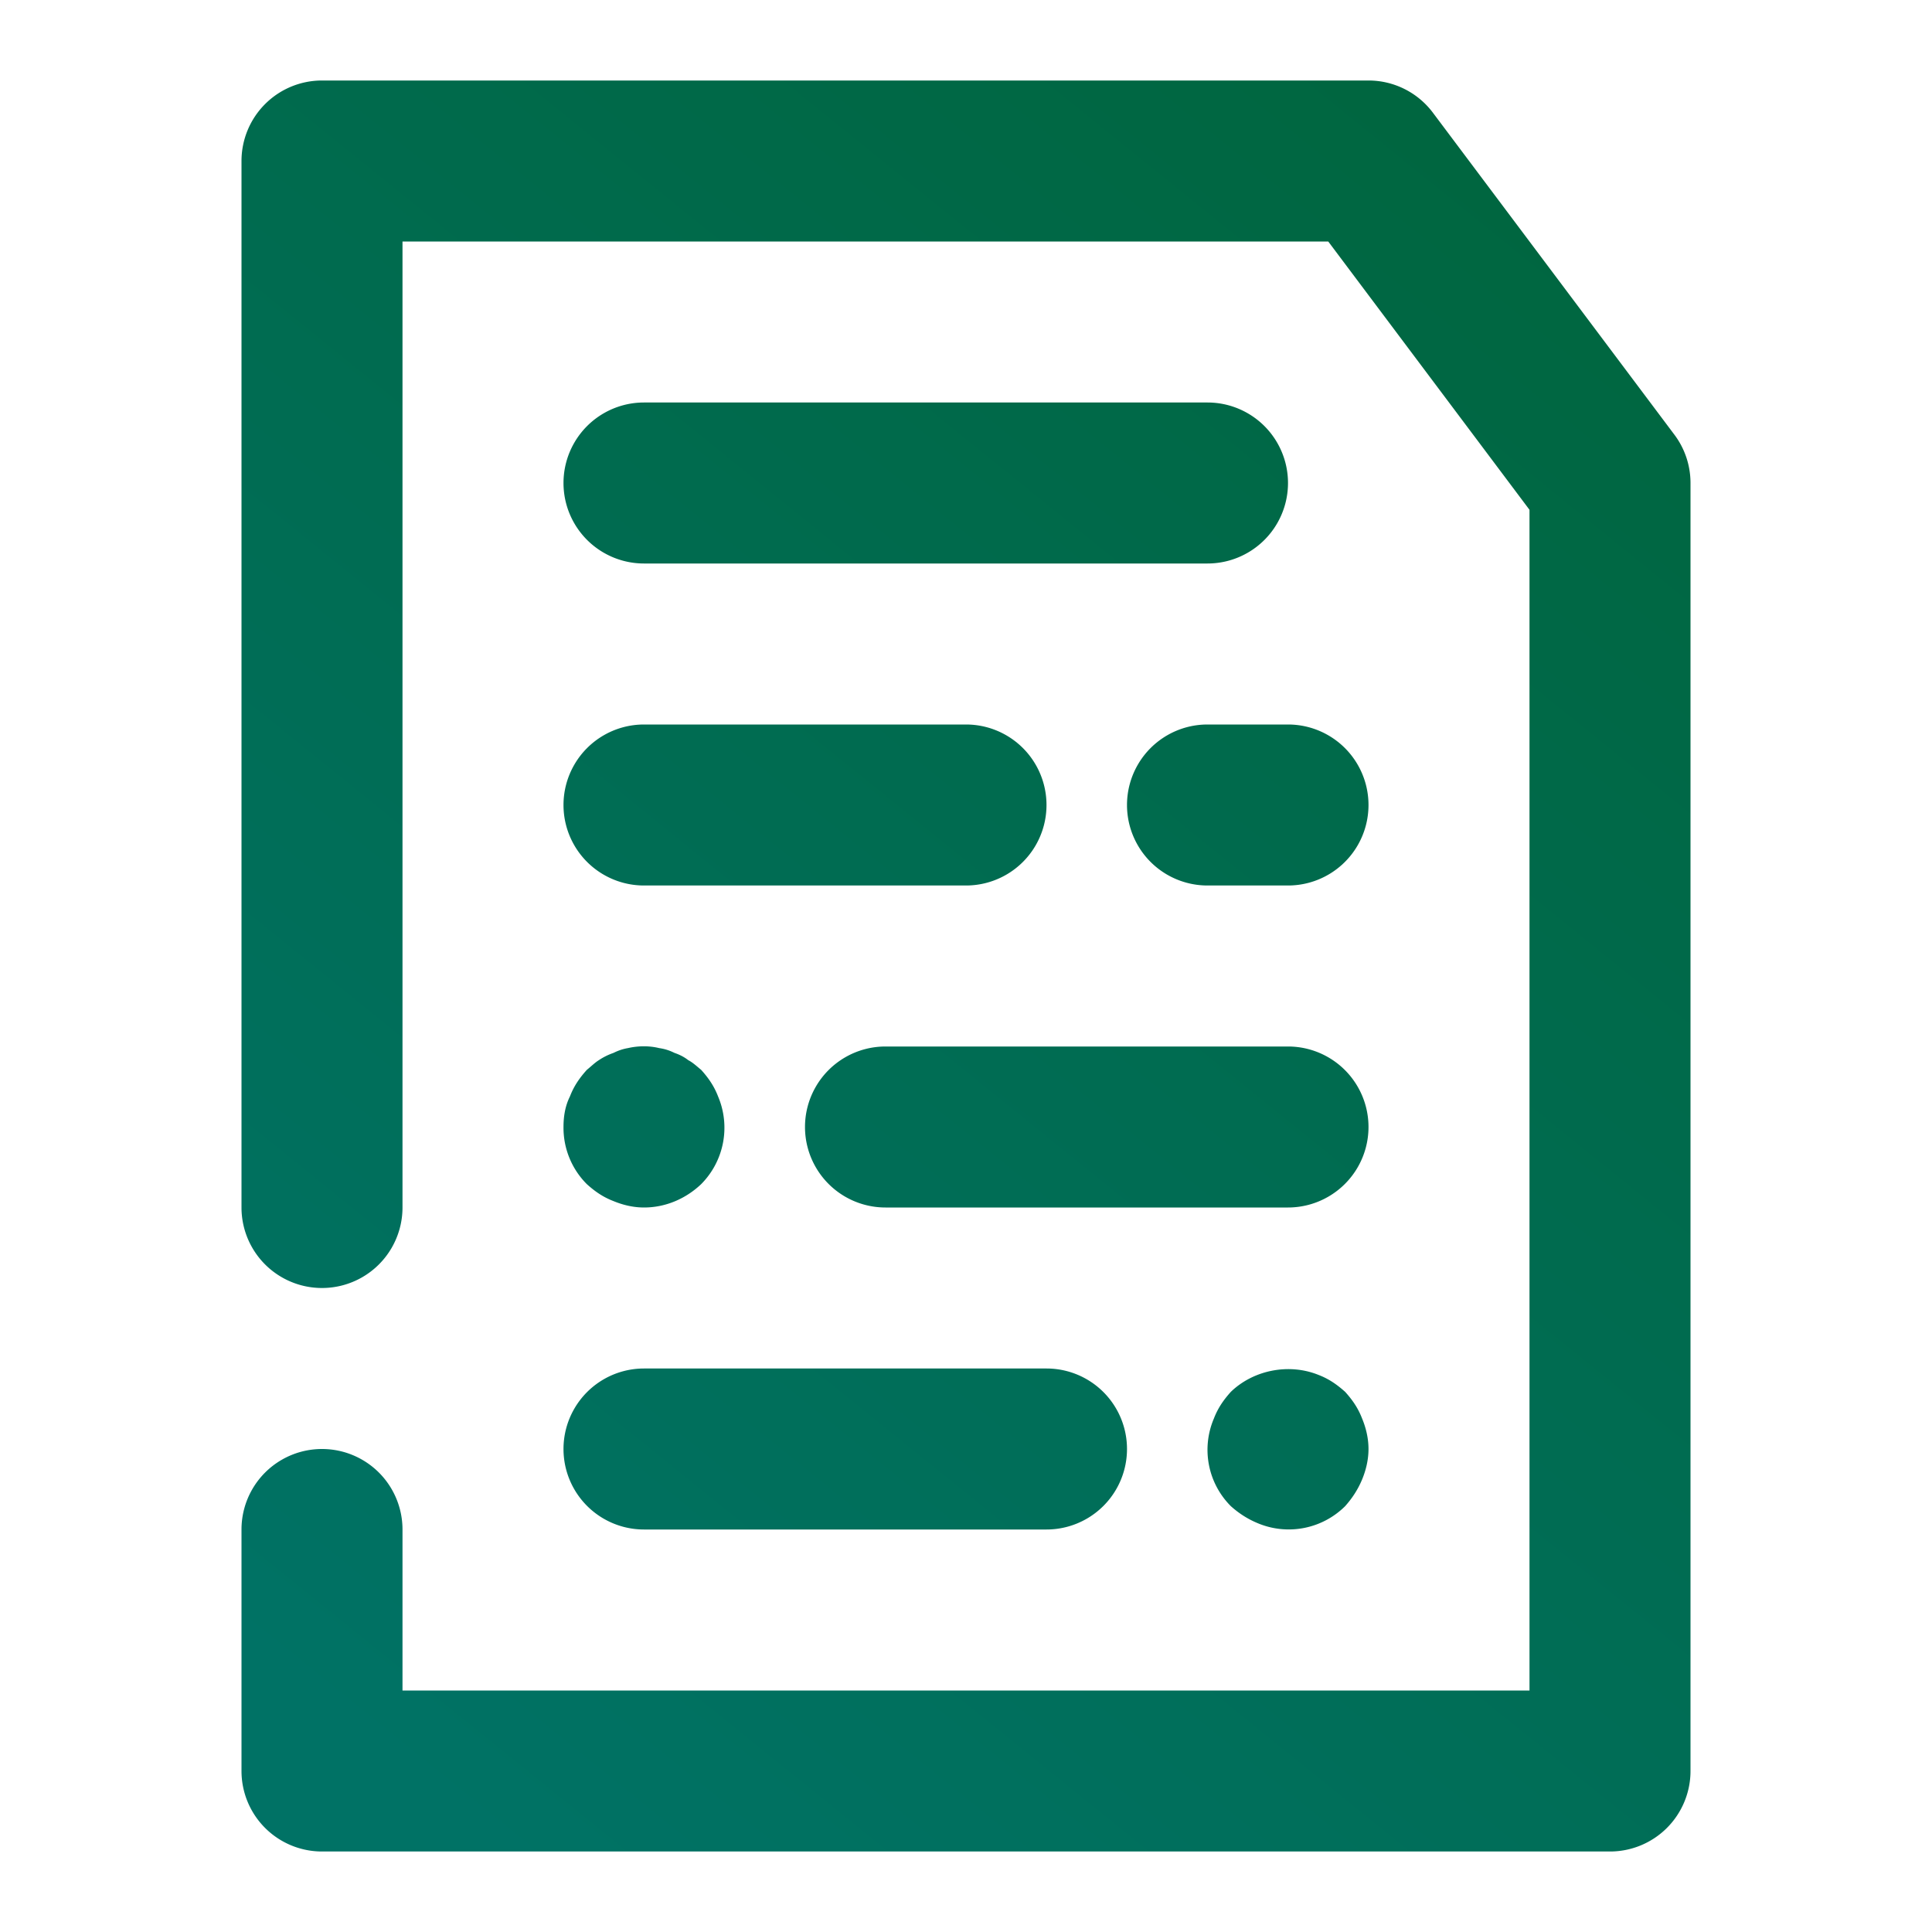
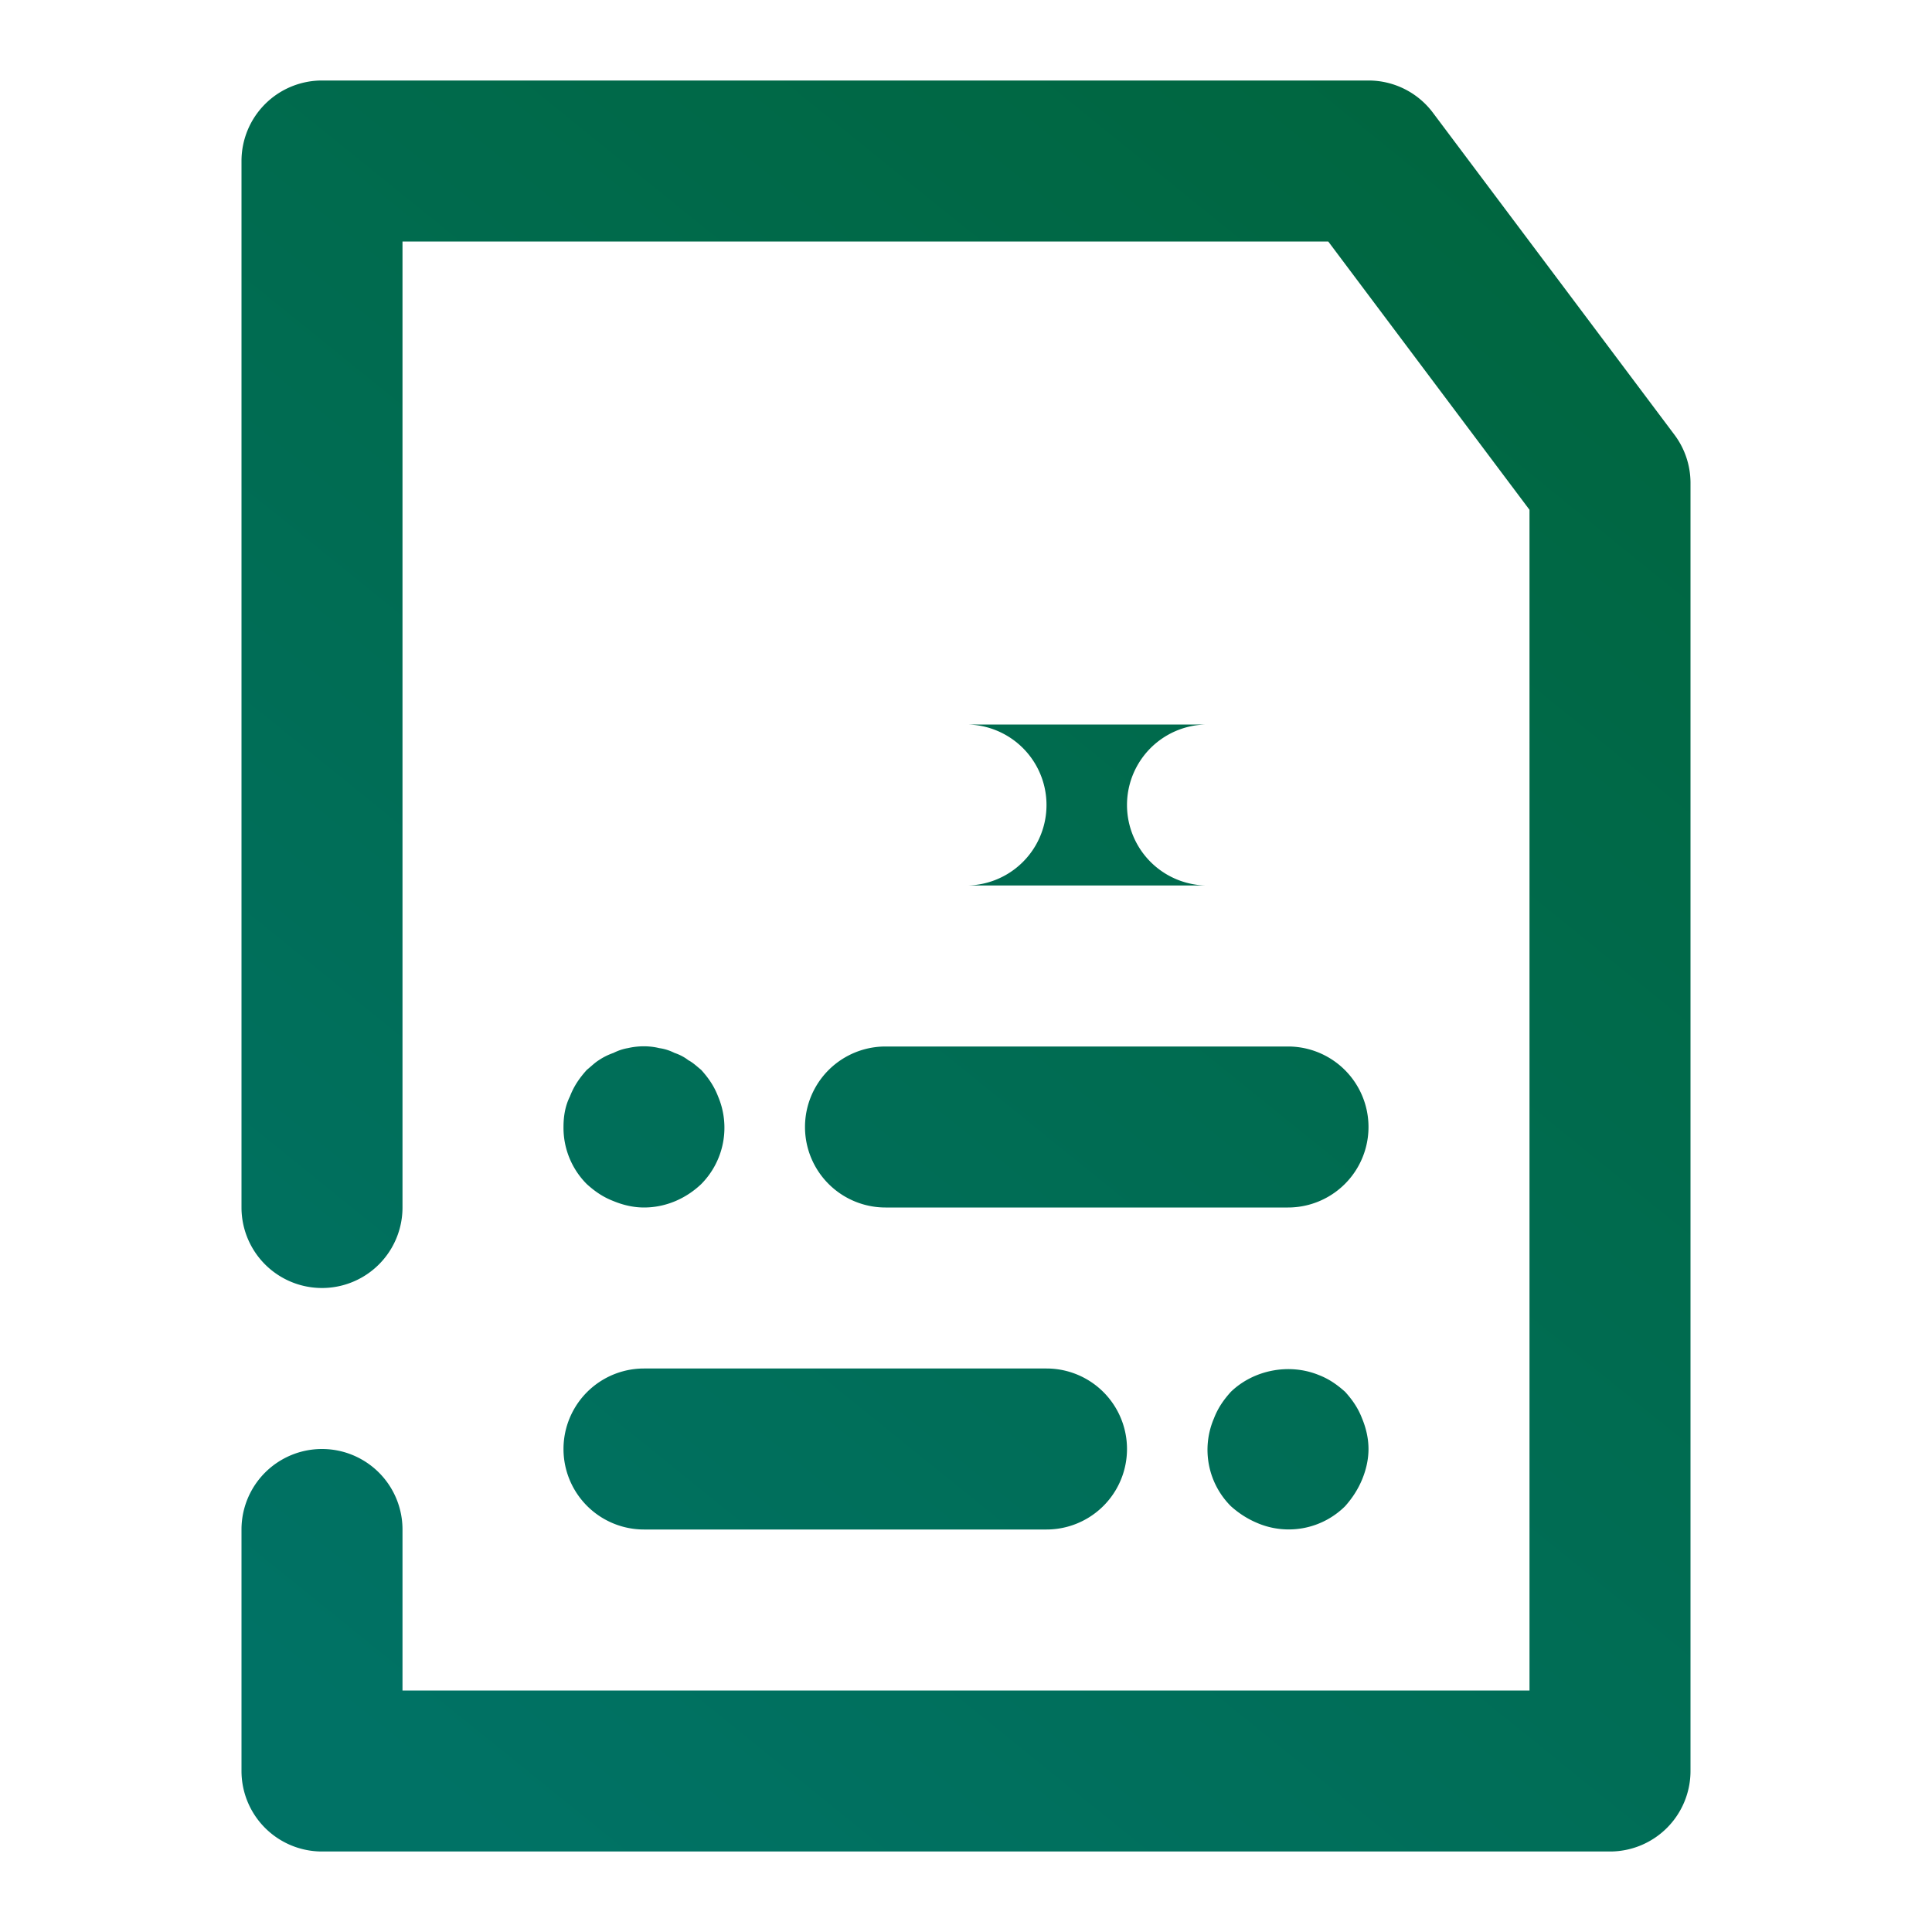
<svg xmlns="http://www.w3.org/2000/svg" width="24" height="24" viewBox="0 0 24 24">
  <defs>
    <linearGradient x1="83.471%" y1="0%" x2="16.529%" y2="100%" id="0x4qhmfz6a">
      <stop stop-color="#00663F" offset="0%" />
      <stop stop-color="#007265" offset="100%" />
    </linearGradient>
  </defs>
-   <path d="M17 1a1 1 0 0 1 .8.4l3 4c.13.173.2.383.2.6v16a1 1 0 0 1-1 1H4a1 1 0 0 1-1-1v-3a1 1 0 1 1 2 0v2h14V6.333L16.5 3H5v12a1 1 0 1 1-2 0V2a1 1 0 0 1 1-1h13zm-4 16a1 1 0 1 1 0 2H8a1 1 0 1 1 0-2h5zm3.38.08c.13.05.229.12.33.21.09.1.16.2.21.33.05.12.08.25.08.38s-.03.26-.08.38-.12.229-.21.33a.994.994 0 0 1-1.09.21c-.12-.05-.23-.12-.33-.21a.99.99 0 0 1-.21-1.09c.05-.13.12-.23.21-.33.279-.27.72-.36 1.09-.21zM16 13a1 1 0 1 1 0 2h-5a1 1 0 1 1 0-2h5zm-7.811.02c.071.01.13.03.191.06.059.02.12.05.17.09.059.03.11.08.16.12.09.1.16.2.21.33a.995.995 0 0 1-.21 1.09c-.19.18-.44.29-.71.29-.13 0-.26-.03-.38-.08-.13-.05-.23-.12-.33-.21A.99.99 0 0 1 7 14c0-.13.02-.26.08-.38.05-.13.12-.23.21-.33.05-.04.1-.09.149-.12a.782.782 0 0 1 .181-.09c.06-.03.12-.05.18-.06.13-.03.269-.03.389 0zM12 9a1 1 0 1 1 0 2H8a1 1 0 1 1 0-2h4zm4 0a1 1 0 1 1 0 2h-1a1 1 0 1 1 0-2h1zm-1-4a1 1 0 1 1 0 2H8a1 1 0 1 1 0-2h7z" fill="url(#0x4qhmfz6a)" fill-rule="evenodd" />
+   <path d="M17 1a1 1 0 0 1 .8.4l3 4c.13.173.2.383.2.6v16a1 1 0 0 1-1 1H4a1 1 0 0 1-1-1v-3a1 1 0 1 1 2 0v2h14V6.333L16.5 3H5v12a1 1 0 1 1-2 0V2a1 1 0 0 1 1-1h13zm-4 16a1 1 0 1 1 0 2H8a1 1 0 1 1 0-2h5zm3.38.08c.13.05.229.12.33.21.09.1.16.2.21.33.05.12.08.25.08.38s-.03.26-.08.38-.12.229-.21.33a.994.994 0 0 1-1.09.21c-.12-.05-.23-.12-.33-.21a.99.99 0 0 1-.21-1.09c.05-.13.12-.23.21-.33.279-.27.72-.36 1.09-.21zM16 13a1 1 0 1 1 0 2h-5a1 1 0 1 1 0-2h5zm-7.811.02c.071.01.13.03.191.06.059.02.12.05.17.09.059.03.11.08.16.12.09.1.16.2.21.33a.995.995 0 0 1-.21 1.09c-.19.18-.44.29-.71.29-.13 0-.26-.03-.38-.08-.13-.05-.23-.12-.33-.21A.99.99 0 0 1 7 14c0-.13.02-.26.08-.38.05-.13.12-.23.21-.33.05-.04.1-.09.149-.12a.782.782 0 0 1 .181-.09c.06-.03.12-.05.18-.06.13-.03.269-.03.389 0zM12 9a1 1 0 1 1 0 2H8a1 1 0 1 1 0-2h4zm4 0a1 1 0 1 1 0 2h-1a1 1 0 1 1 0-2h1za1 1 0 1 1 0 2H8a1 1 0 1 1 0-2h7z" fill="url(#0x4qhmfz6a)" fill-rule="evenodd" />
</svg>